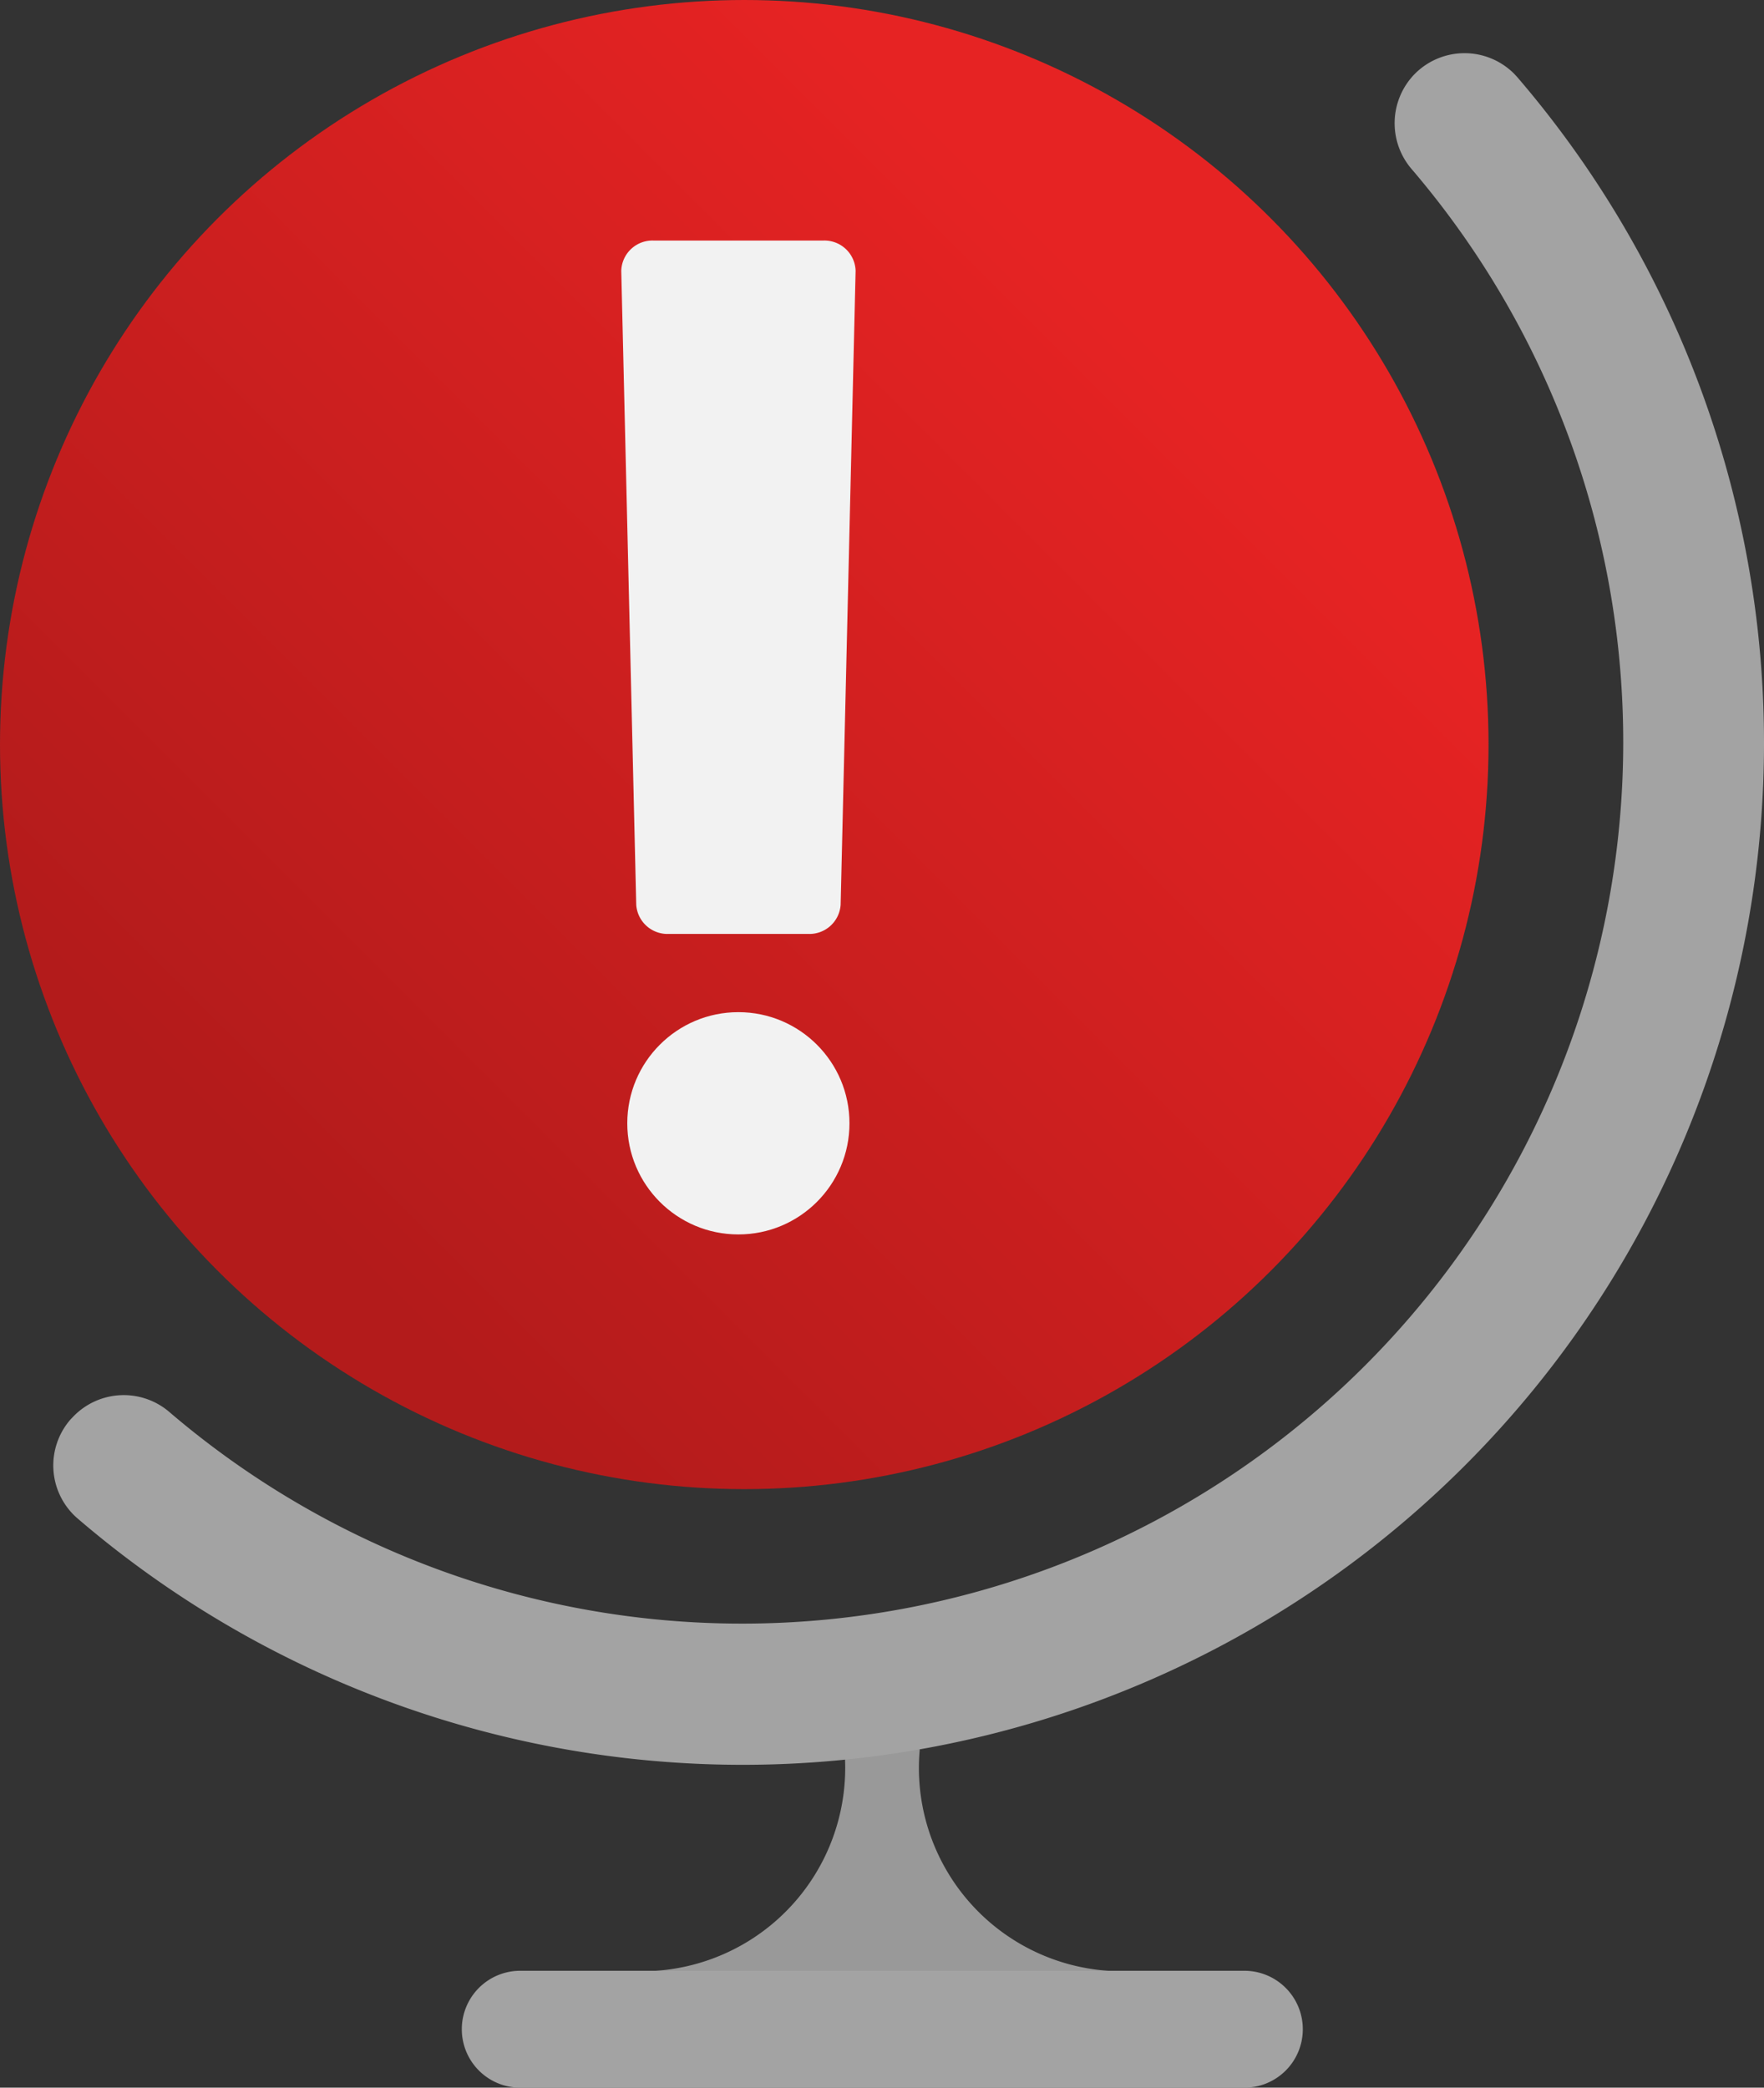
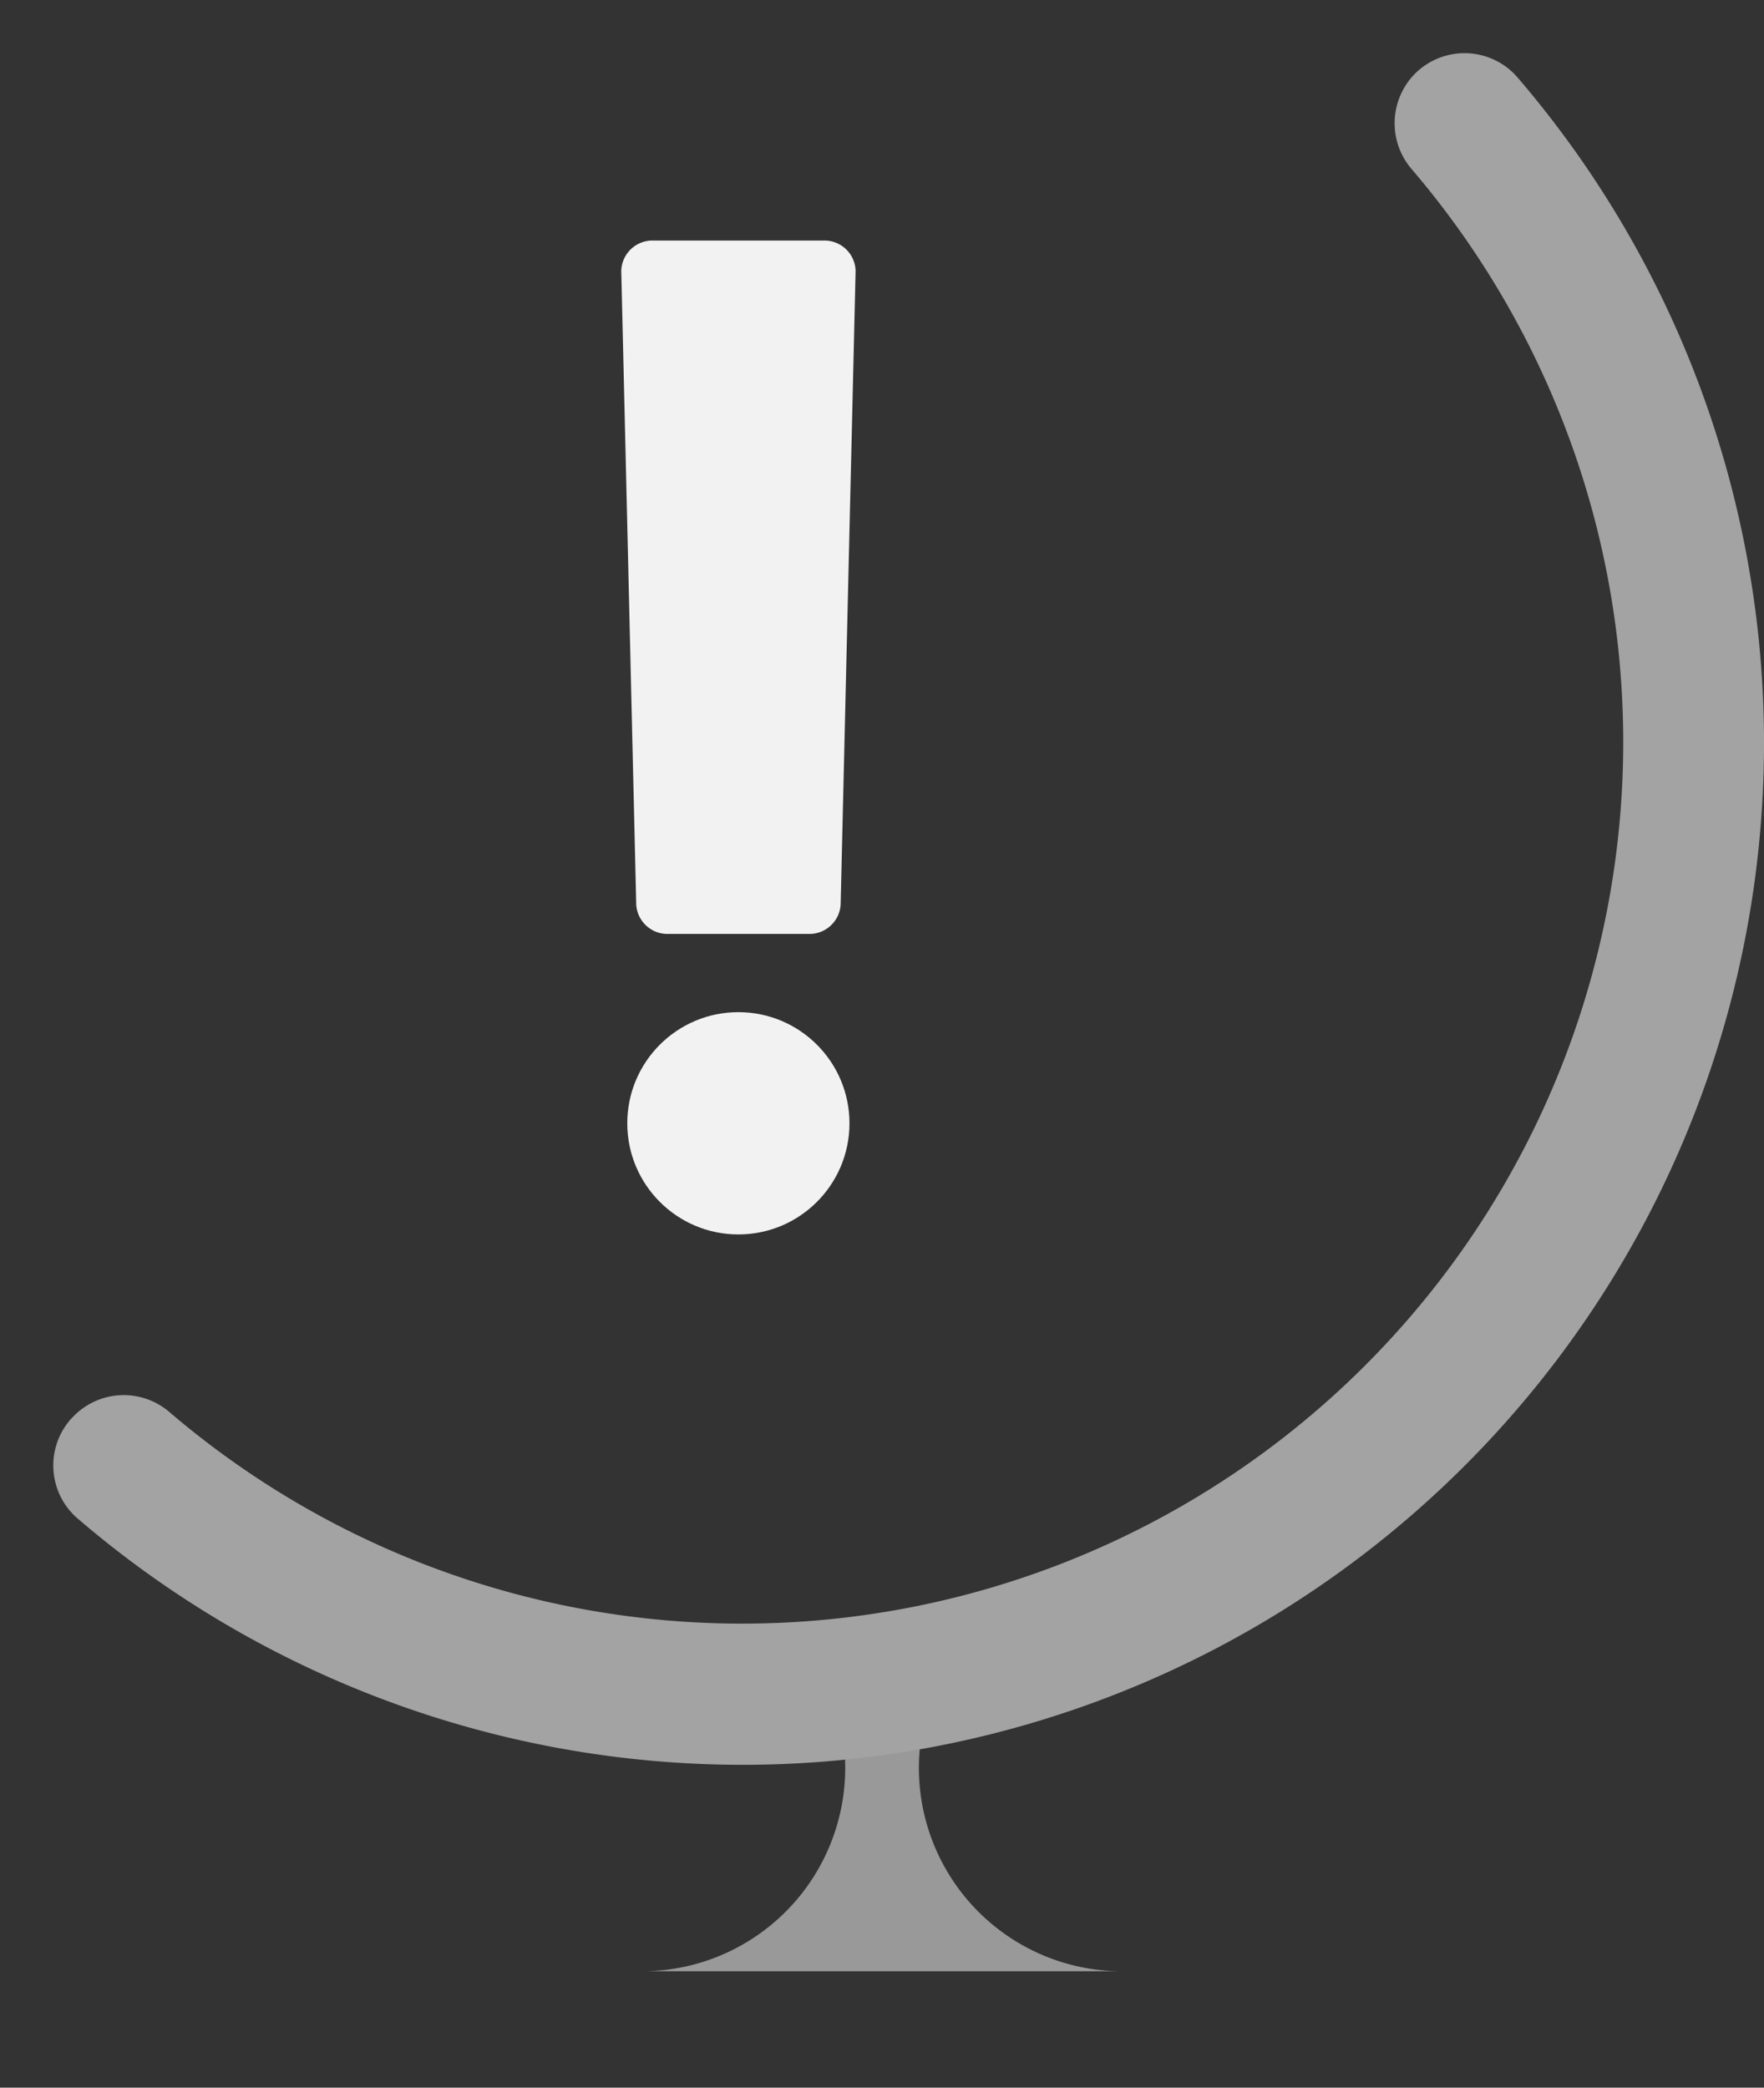
<svg xmlns="http://www.w3.org/2000/svg" xmlns:ns1="http://sodipodi.sourceforge.net/DTD/sodipodi-0.dtd" xmlns:ns2="http://www.inkscape.org/namespaces/inkscape" width="14.37" height="17" viewBox="0 0 14.37 17" version="1.1" id="svg25957" ns1:docname="Globe_Error.svg" ns2:version="0.92.3 (2405546, 2018-03-11)">
  <rect x="0" y="0" width="14.37" height="17" fill="#333333" stroke="none" />
  <ns1:namedview pagecolor="#ffffff" bordercolor="#666666" borderopacity="1" objecttolerance="10" gridtolerance="10" guidetolerance="10" ns2:pageopacity="0" ns2:pageshadow="2" ns2:window-width="1920" ns2:window-height="1017" id="namedview25959" showgrid="false" fit-margin-top="0" fit-margin-left="0" fit-margin-right="0" fit-margin-bottom="0" ns2:zoom="48.111111" ns2:cx="7.1920004" ns2:cy="8.5" ns2:window-x="-8" ns2:window-y="-8" ns2:window-maximized="1" ns2:current-layer="svg25957" />
  <defs id="defs25934">
    <linearGradient id="f97bfabb-698c-4f28-ad92-a76baa953a8b" x1="-223.179" y1="749.615" x2="-223.179" y2="761.741" gradientTransform="matrix(0.707,0.707,0.707,-0.707,-366.855,699.219)" gradientUnits="userSpaceOnUse">
      <stop offset="0" stop-color="#b31b1b" id="stop25929" />
      <stop offset="0.82" stop-color="#e62323" id="stop25931" />
    </linearGradient>
  </defs>
  <title id="title25936">MsPortalFx.base.images-69</title>
  <g id="a5521566-a820-402c-879d-299d720d1210" transform="translate(-1.808,-0.5)">
    <g id="g25952">
      <path d="m 9.3,14.752 c 0,-0.154 -0.613,-0.154 -0.613,0 a 1.656,1.656 0 0 1 -1.636,1.8 h 3.882 A 1.655,1.655 0 0 1 9.3,14.752 Z" id="path25938" ns2:connector-curvature="0" style="fill:#999999" />
      <path d="m 13.335,1.1 a 0.571,0.571 0 0 1 0.807,0 l 0.026,0.028 a 8.32,8.32 0 0 1 -11.736,11.73 0.57,0.57 0 0 1 -0.049,-0.8 l 0.025,-0.026 v 0 A 0.571,0.571 0 0 1 3.19,12 7.178,7.178 0 0 0 13.312,1.882 0.573,0.573 0 0 1 13.335,1.1 Z" id="path25940" ns2:connector-curvature="0" style="fill:#a3a3a3" />
-       <path d="m 11.946,17.5 h -5.9 A 0.476,0.476 0 0 1 5.57,17.024 v 0 a 0.476,0.476 0 0 1 0.476,-0.476 h 5.9 a 0.476,0.476 0 0 1 0.475,0.476 v 0 A 0.476,0.476 0 0 1 11.946,17.5 Z" id="path25942" ns2:connector-curvature="0" style="fill:#a3a3a3" />
-       <circle cx="7.871" cy="6.563" r="6.063" id="circle25944" style="fill:url(#f97bfabb-698c-4f28-ad92-a76baa953a8b)" />
      <g id="g25950">
        <path d="M 8.391,8.105 H 7.256 A 0.255,0.255 0 0 1 6.991,7.869 L 6.869,2.705 A 0.254,0.254 0 0 1 7.135,2.459 H 8.512 A 0.254,0.254 0 0 1 8.778,2.705 L 8.656,7.869 A 0.255,0.255 0 0 1 8.391,8.105 Z" id="path25946" ns2:connector-curvature="0" style="fill:#f2f2f2" />
        <circle cx="7.823" cy="9.647" r="0.905" id="circle25948" style="fill:#f2f2f2" />
      </g>
    </g>
  </g>
</svg>